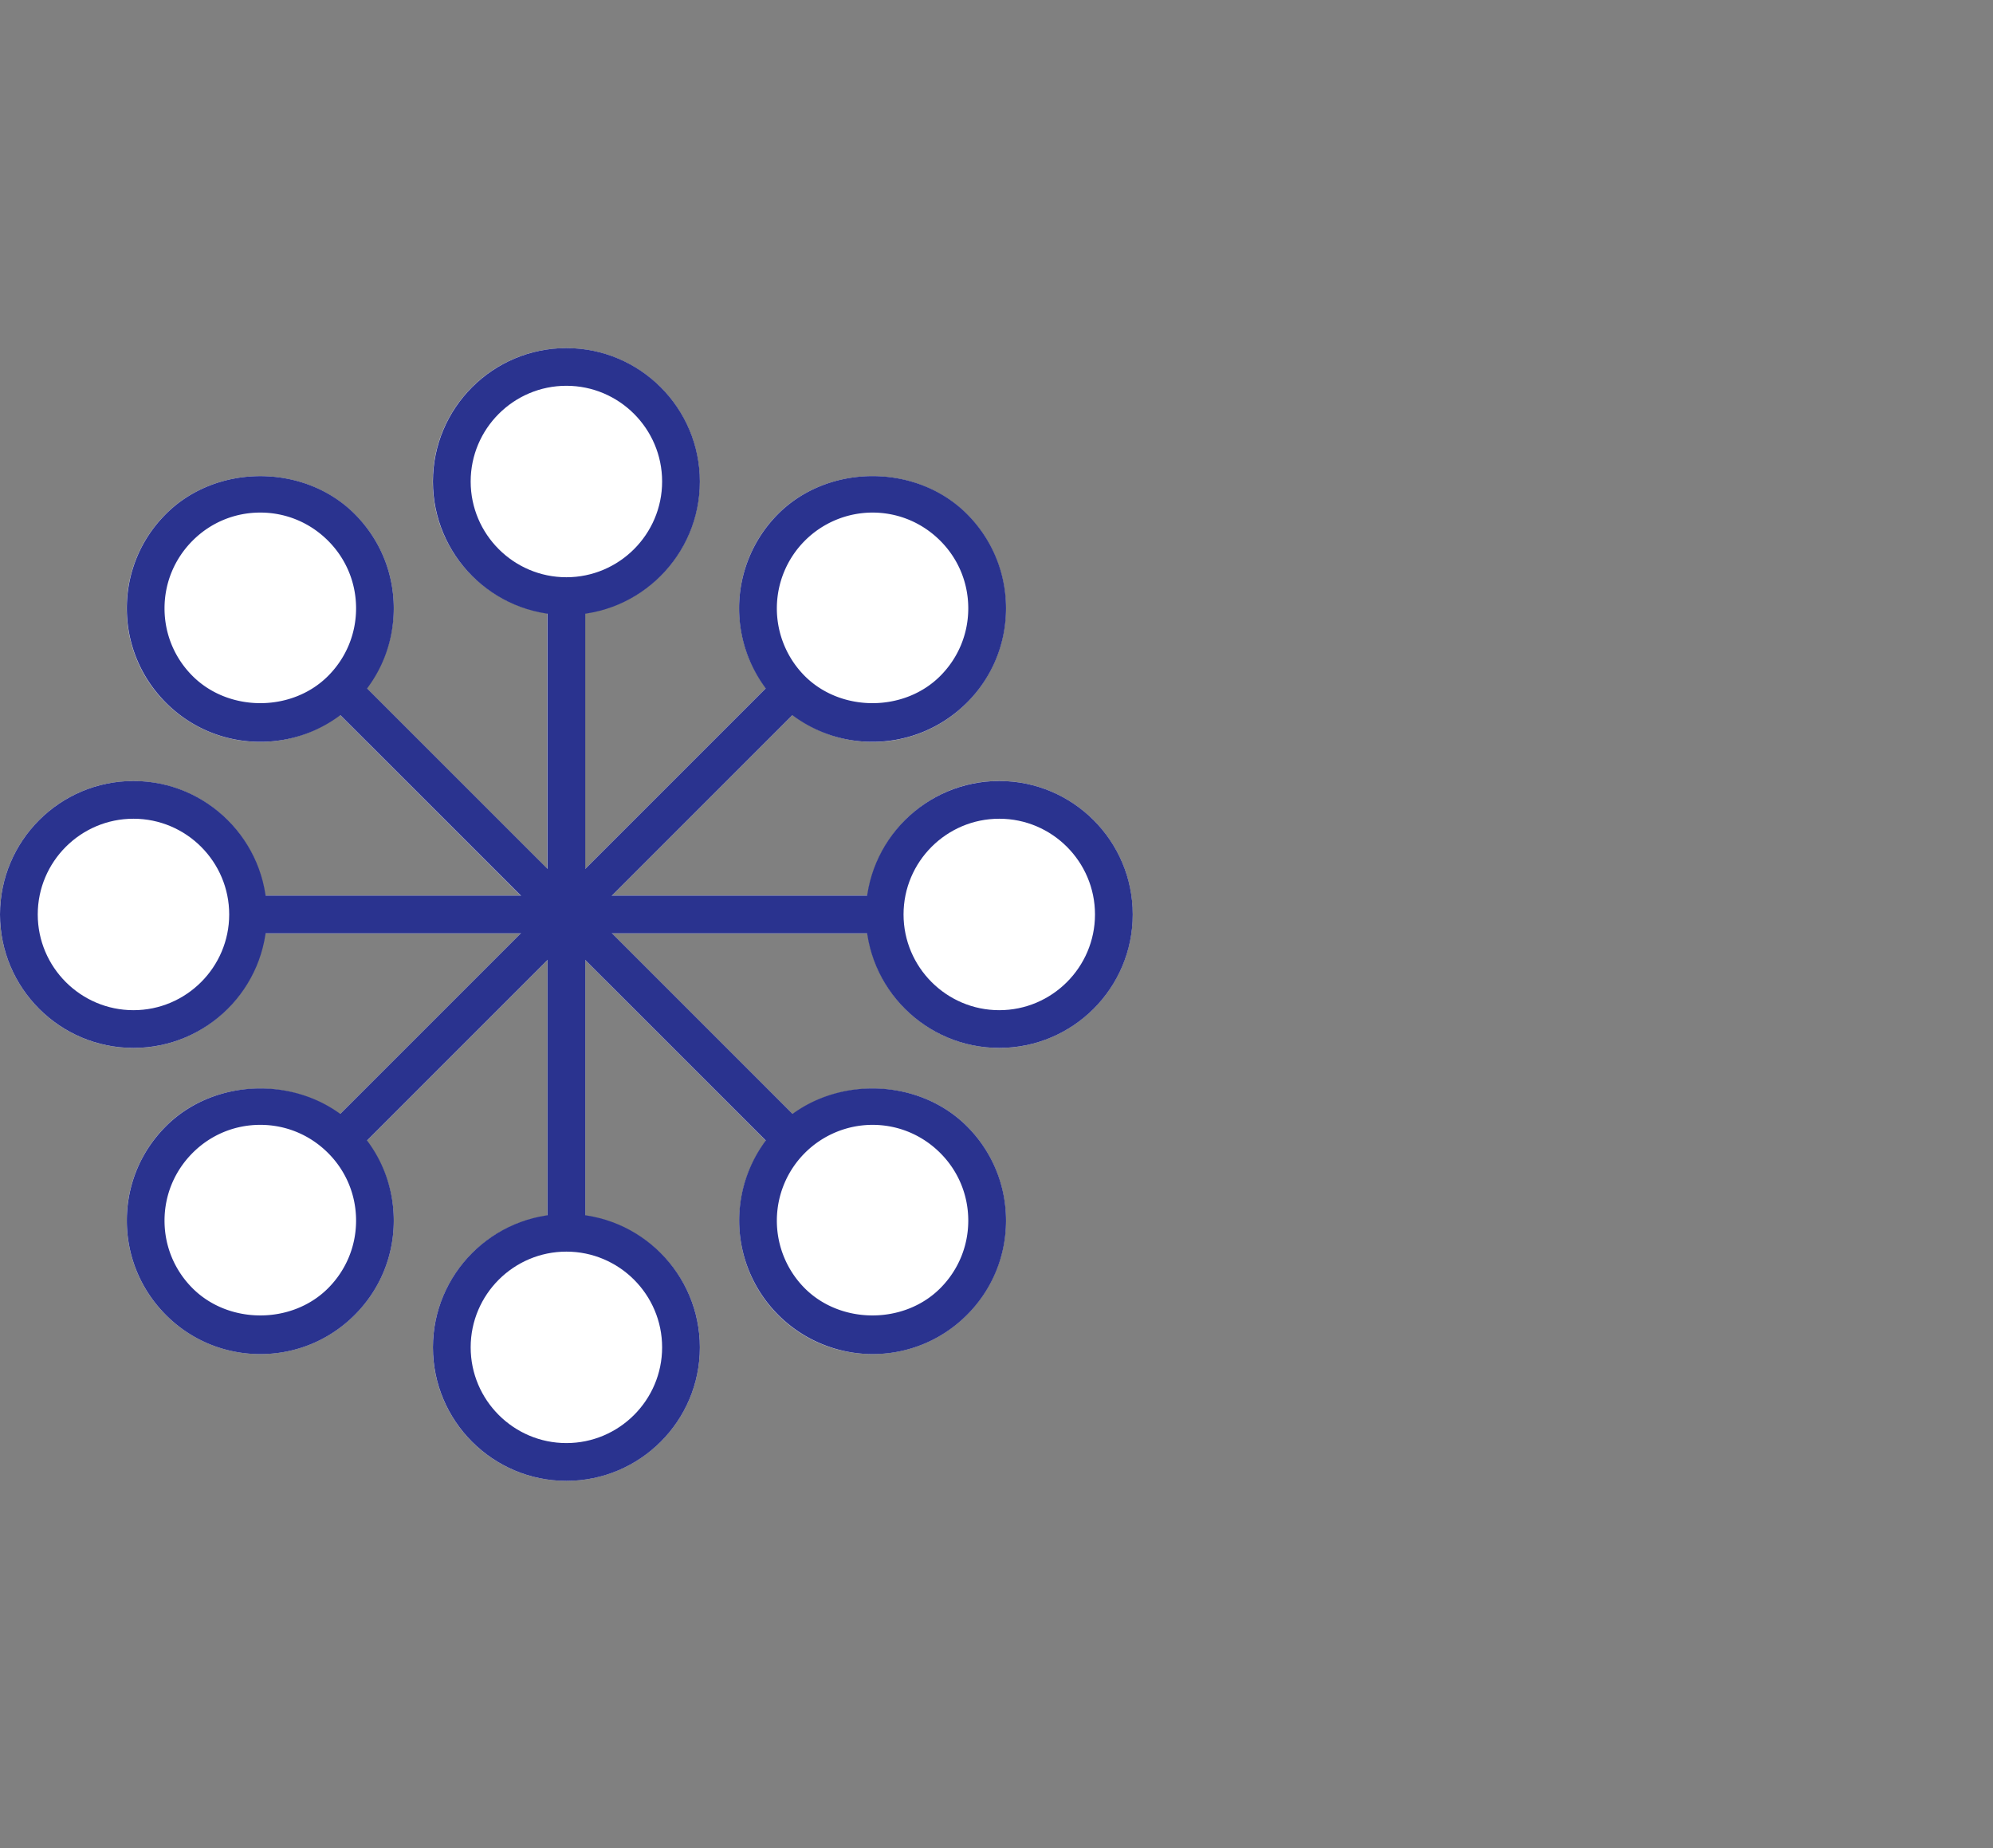
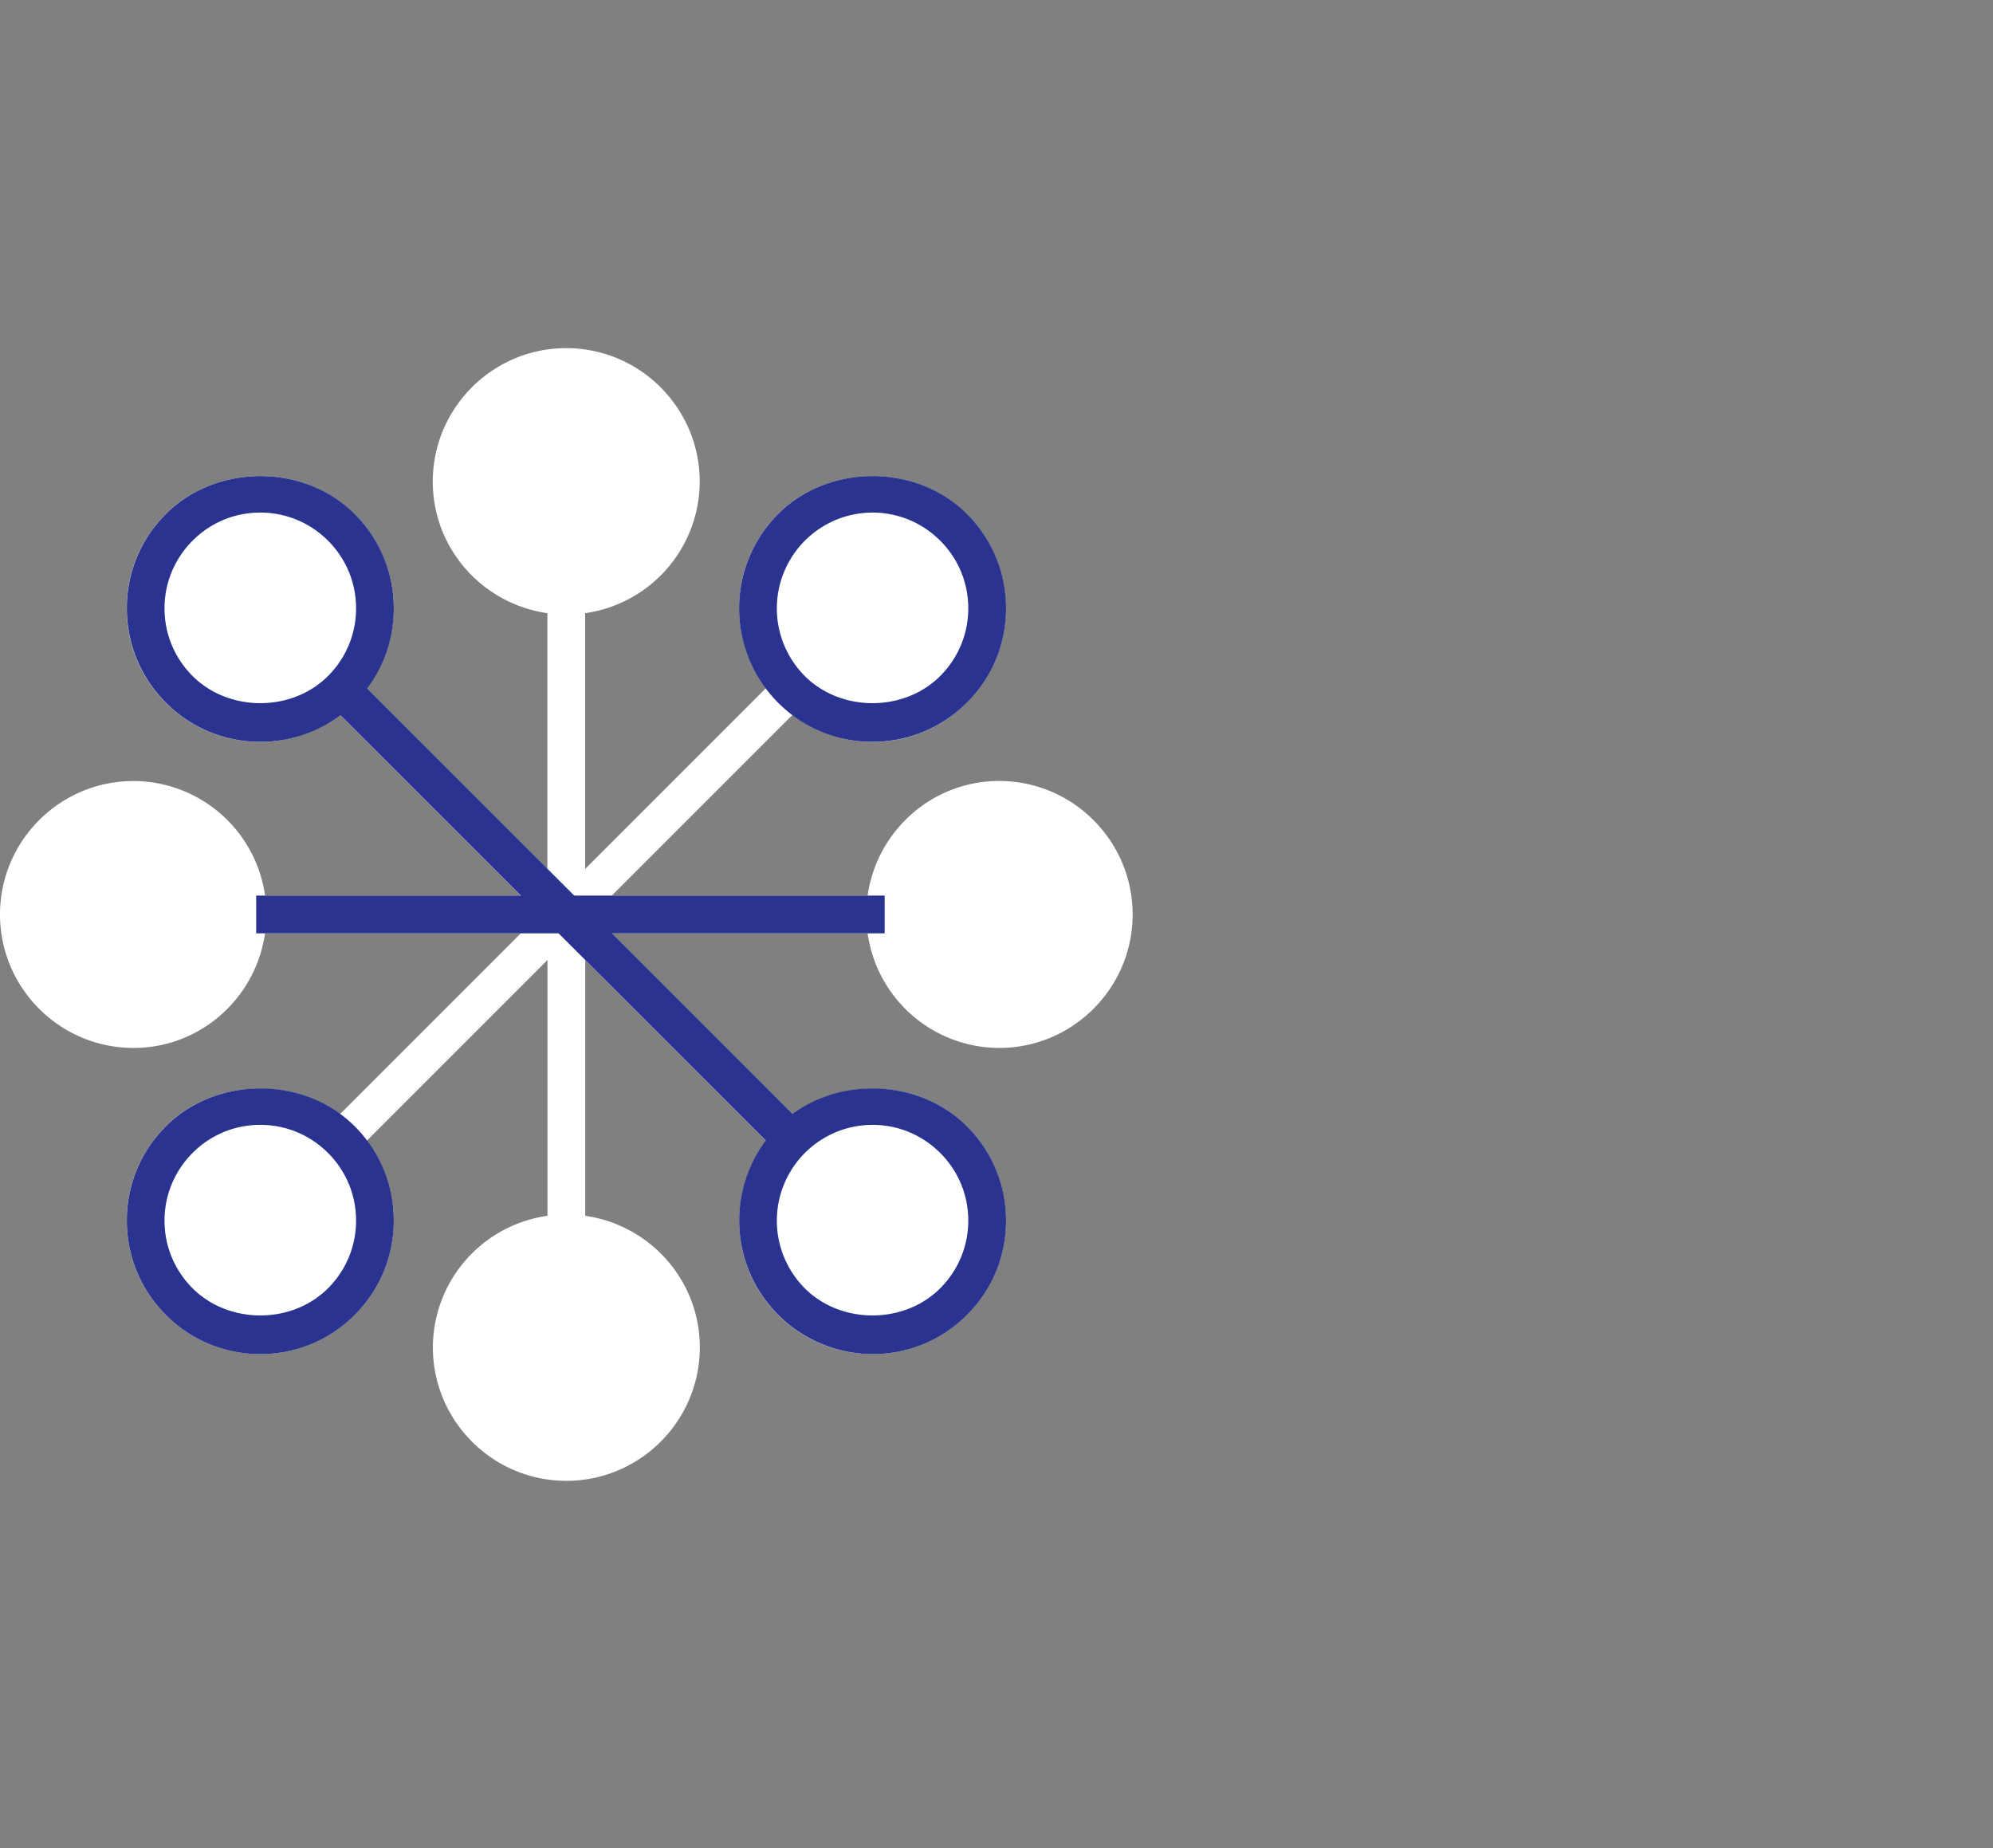
<svg xmlns="http://www.w3.org/2000/svg" width="39.6" height="36.72" viewBox="0 0 39.6 36.72">
  <rect x="0" y="0" width="39.6" height="36.72" fill="#808080" stroke="none" />
  <switch>
    <g>
      <path d="M2.652 20.821c1.334 0 2.43-.993 2.614-2.277h5.082l-3.595 3.595c-1.023-.748-2.546-.676-3.457.237a2.635 2.635 0 0 0-.777 1.875c0 .708.276 1.374.777 1.875s1.167.777 1.875.777 1.374-.276 1.875-.777.777-1.167.777-1.875c0-.581-.195-1.128-.538-1.584l3.593-3.593v5.082a2.647 2.647 0 0 0-2.277 2.614c0 1.462 1.19 2.652 2.652 2.652s2.652-1.19 2.652-2.652c0-1.334-.993-2.43-2.277-2.614v-5.082l3.593 3.594a2.647 2.647 0 0 0 .238 3.458c.501.501 1.167.777 1.875.777s1.375-.276 1.875-.777.777-1.167.777-1.875-.276-1.375-.777-1.875c-.912-.912-2.435-.984-3.457-.237l-3.595-3.595h5.082a2.647 2.647 0 0 0 2.614 2.277c1.462 0 2.652-1.19 2.652-2.652s-1.19-2.652-2.652-2.652c-1.334 0-2.43.993-2.614 2.277h-5.082l3.592-3.592a2.626 2.626 0 0 0 3.459-.239c.5-.501.777-1.167.777-1.875s-.276-1.375-.777-1.875c-1.002-1.002-2.749-1.002-3.751 0a2.648 2.648 0 0 0-.238 3.459l-3.593 3.593v-5.082a2.647 2.647 0 0 0 2.277-2.614c0-1.462-1.19-2.652-2.652-2.652s-2.652 1.19-2.652 2.652c0 1.334.993 2.43 2.277 2.614v5.082l-3.593-3.593a2.624 2.624 0 0 0-.239-3.459c-1.002-1.003-2.749-1.002-3.75 0-.501.501-.777 1.167-.777 1.875s.276 1.375.777 1.875 1.167.777 1.875.777c.581 0 1.128-.195 1.584-.538l3.592 3.593H5.267a2.647 2.647 0 0 0-2.614-2.277C1.19 15.517 0 16.707 0 18.169s1.19 2.652 2.652 2.652z" style="fill: #fff;" class="background improving" />
-       <path fill="none" d="M0 0h39.6v36.72H0z" />
      <g>
        <g fill="#2a338f">
-           <path d="M11.254 29.423c-1.462 0-2.652-1.19-2.652-2.652s1.19-2.652 2.652-2.652 2.652 1.19 2.652 2.652-1.19 2.652-2.652 2.652zm0-4.555c-1.049 0-1.902.854-1.902 1.902s.854 1.902 1.902 1.902 1.902-.854 1.902-1.902-.853-1.902-1.902-1.902zM11.254 12.22c-1.462 0-2.652-1.19-2.652-2.652s1.19-2.652 2.652-2.652 2.652 1.19 2.652 2.652-1.19 2.652-2.652 2.652zm0-4.555c-1.049 0-1.902.854-1.902 1.902s.854 1.902 1.902 1.902 1.902-.854 1.902-1.902-.853-1.902-1.902-1.902z" />
-           <path d="M10.879 12.005h.75v12.488h-.75zM19.855 20.821c-1.462 0-2.652-1.19-2.652-2.652s1.19-2.652 2.652-2.652 2.652 1.19 2.652 2.652-1.189 2.652-2.652 2.652zm0-4.554c-1.049 0-1.902.854-1.902 1.902s.854 1.902 1.902 1.902 1.902-.854 1.902-1.902-.853-1.902-1.902-1.902zM2.652 20.821C1.19 20.821 0 19.632 0 18.169s1.19-2.652 2.652-2.652 2.652 1.19 2.652 2.652-1.189 2.652-2.652 2.652zm0-4.554c-1.049 0-1.902.854-1.902 1.902s.854 1.902 1.902 1.902 1.902-.854 1.902-1.902-.853-1.902-1.902-1.902z" />
          <path d="M5.09 17.794h12.488v.75H5.09z" />
          <g>
            <path d="M17.336 26.904a2.654 2.654 0 0 1-1.875-4.527c1.002-1.002 2.749-1.002 3.751 0 .501.501.777 1.167.777 1.875s-.276 1.374-.777 1.875-1.168.777-1.876.777zm0-4.555a1.904 1.904 0 0 0-1.345 3.248c.719.719 1.972.718 2.69 0 .359-.359.558-.837.558-1.345s-.198-.986-.558-1.345-.837-.558-1.345-.558zM5.172 14.739c-.708 0-1.375-.276-1.875-.777s-.777-1.167-.777-1.875.276-1.375.777-1.875c1.001-1.002 2.748-1.003 3.75 0 .501.501.777 1.167.777 1.875s-.276 1.375-.777 1.875-1.167.777-1.875.777zm0-4.555c-.508 0-.986.198-1.345.558s-.558.837-.558 1.345.198.986.558 1.345c.719.718 1.971.719 2.69 0 .359-.359.558-.837.558-1.345s-.198-.986-.558-1.345-.837-.558-1.345-.558z" />
            <path d="M7.16 13.545l8.832 8.831-.53.53-8.832-8.83zM17.336 14.739a2.633 2.633 0 0 1-1.875-.777 2.656 2.656 0 0 1 0-3.751c1.002-1.002 2.749-1.002 3.751 0 .501.501.777 1.167.777 1.875s-.276 1.375-.777 1.875-1.168.778-1.876.778zm0-4.555a1.904 1.904 0 0 0-1.345 3.248c.719.719 1.972.718 2.69 0 .359-.359.558-.837.558-1.345s-.198-.986-.558-1.345-.837-.558-1.345-.558zM5.172 26.904c-.708 0-1.375-.276-1.875-.777s-.777-1.167-.777-1.875.276-1.375.777-1.875c1.001-1.002 2.748-1.002 3.75 0 .501.501.777 1.167.777 1.875s-.276 1.374-.777 1.875-1.167.777-1.875.777zm0-4.555c-.508 0-.986.198-1.345.558s-.558.837-.558 1.345.198.985.558 1.345c.719.718 1.971.719 2.69 0 .359-.359.558-.837.558-1.345s-.198-.986-.558-1.345-.837-.558-1.345-.558z" />
-             <path d="M15.46 13.432l.53.53-8.83 8.83-.53-.53z" />
          </g>
        </g>
      </g>
    </g>
  </switch>
</svg>